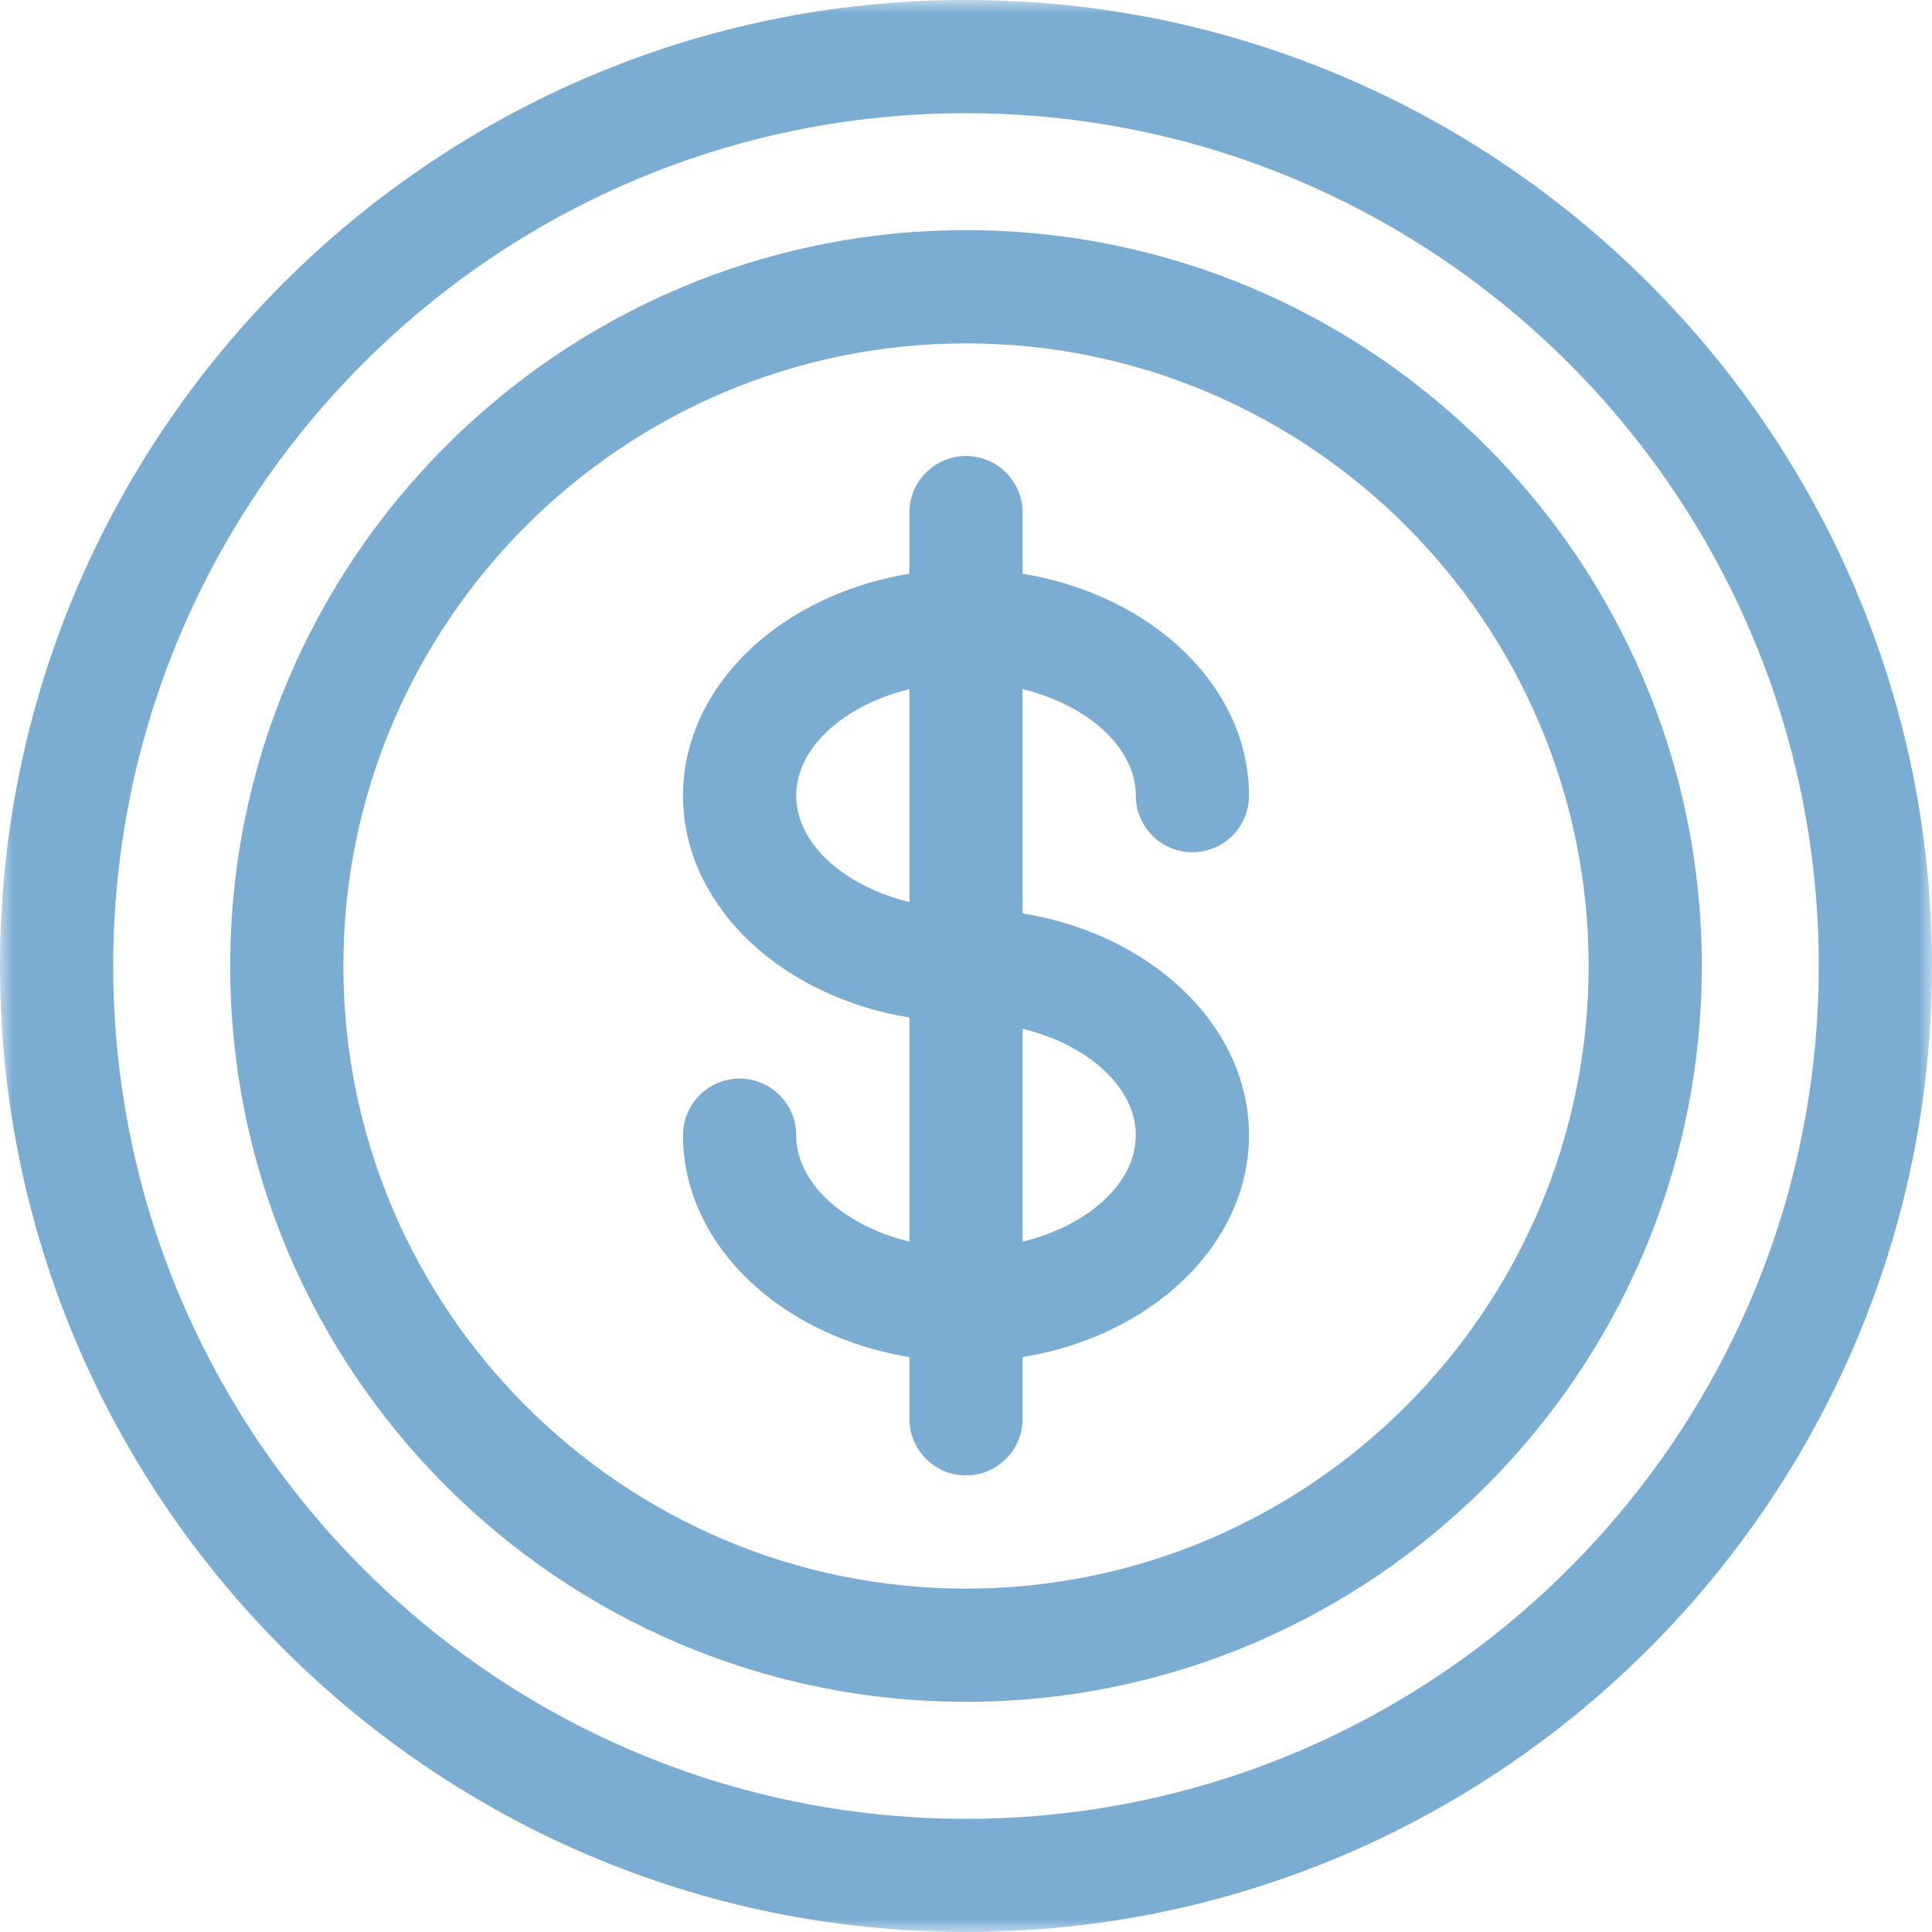
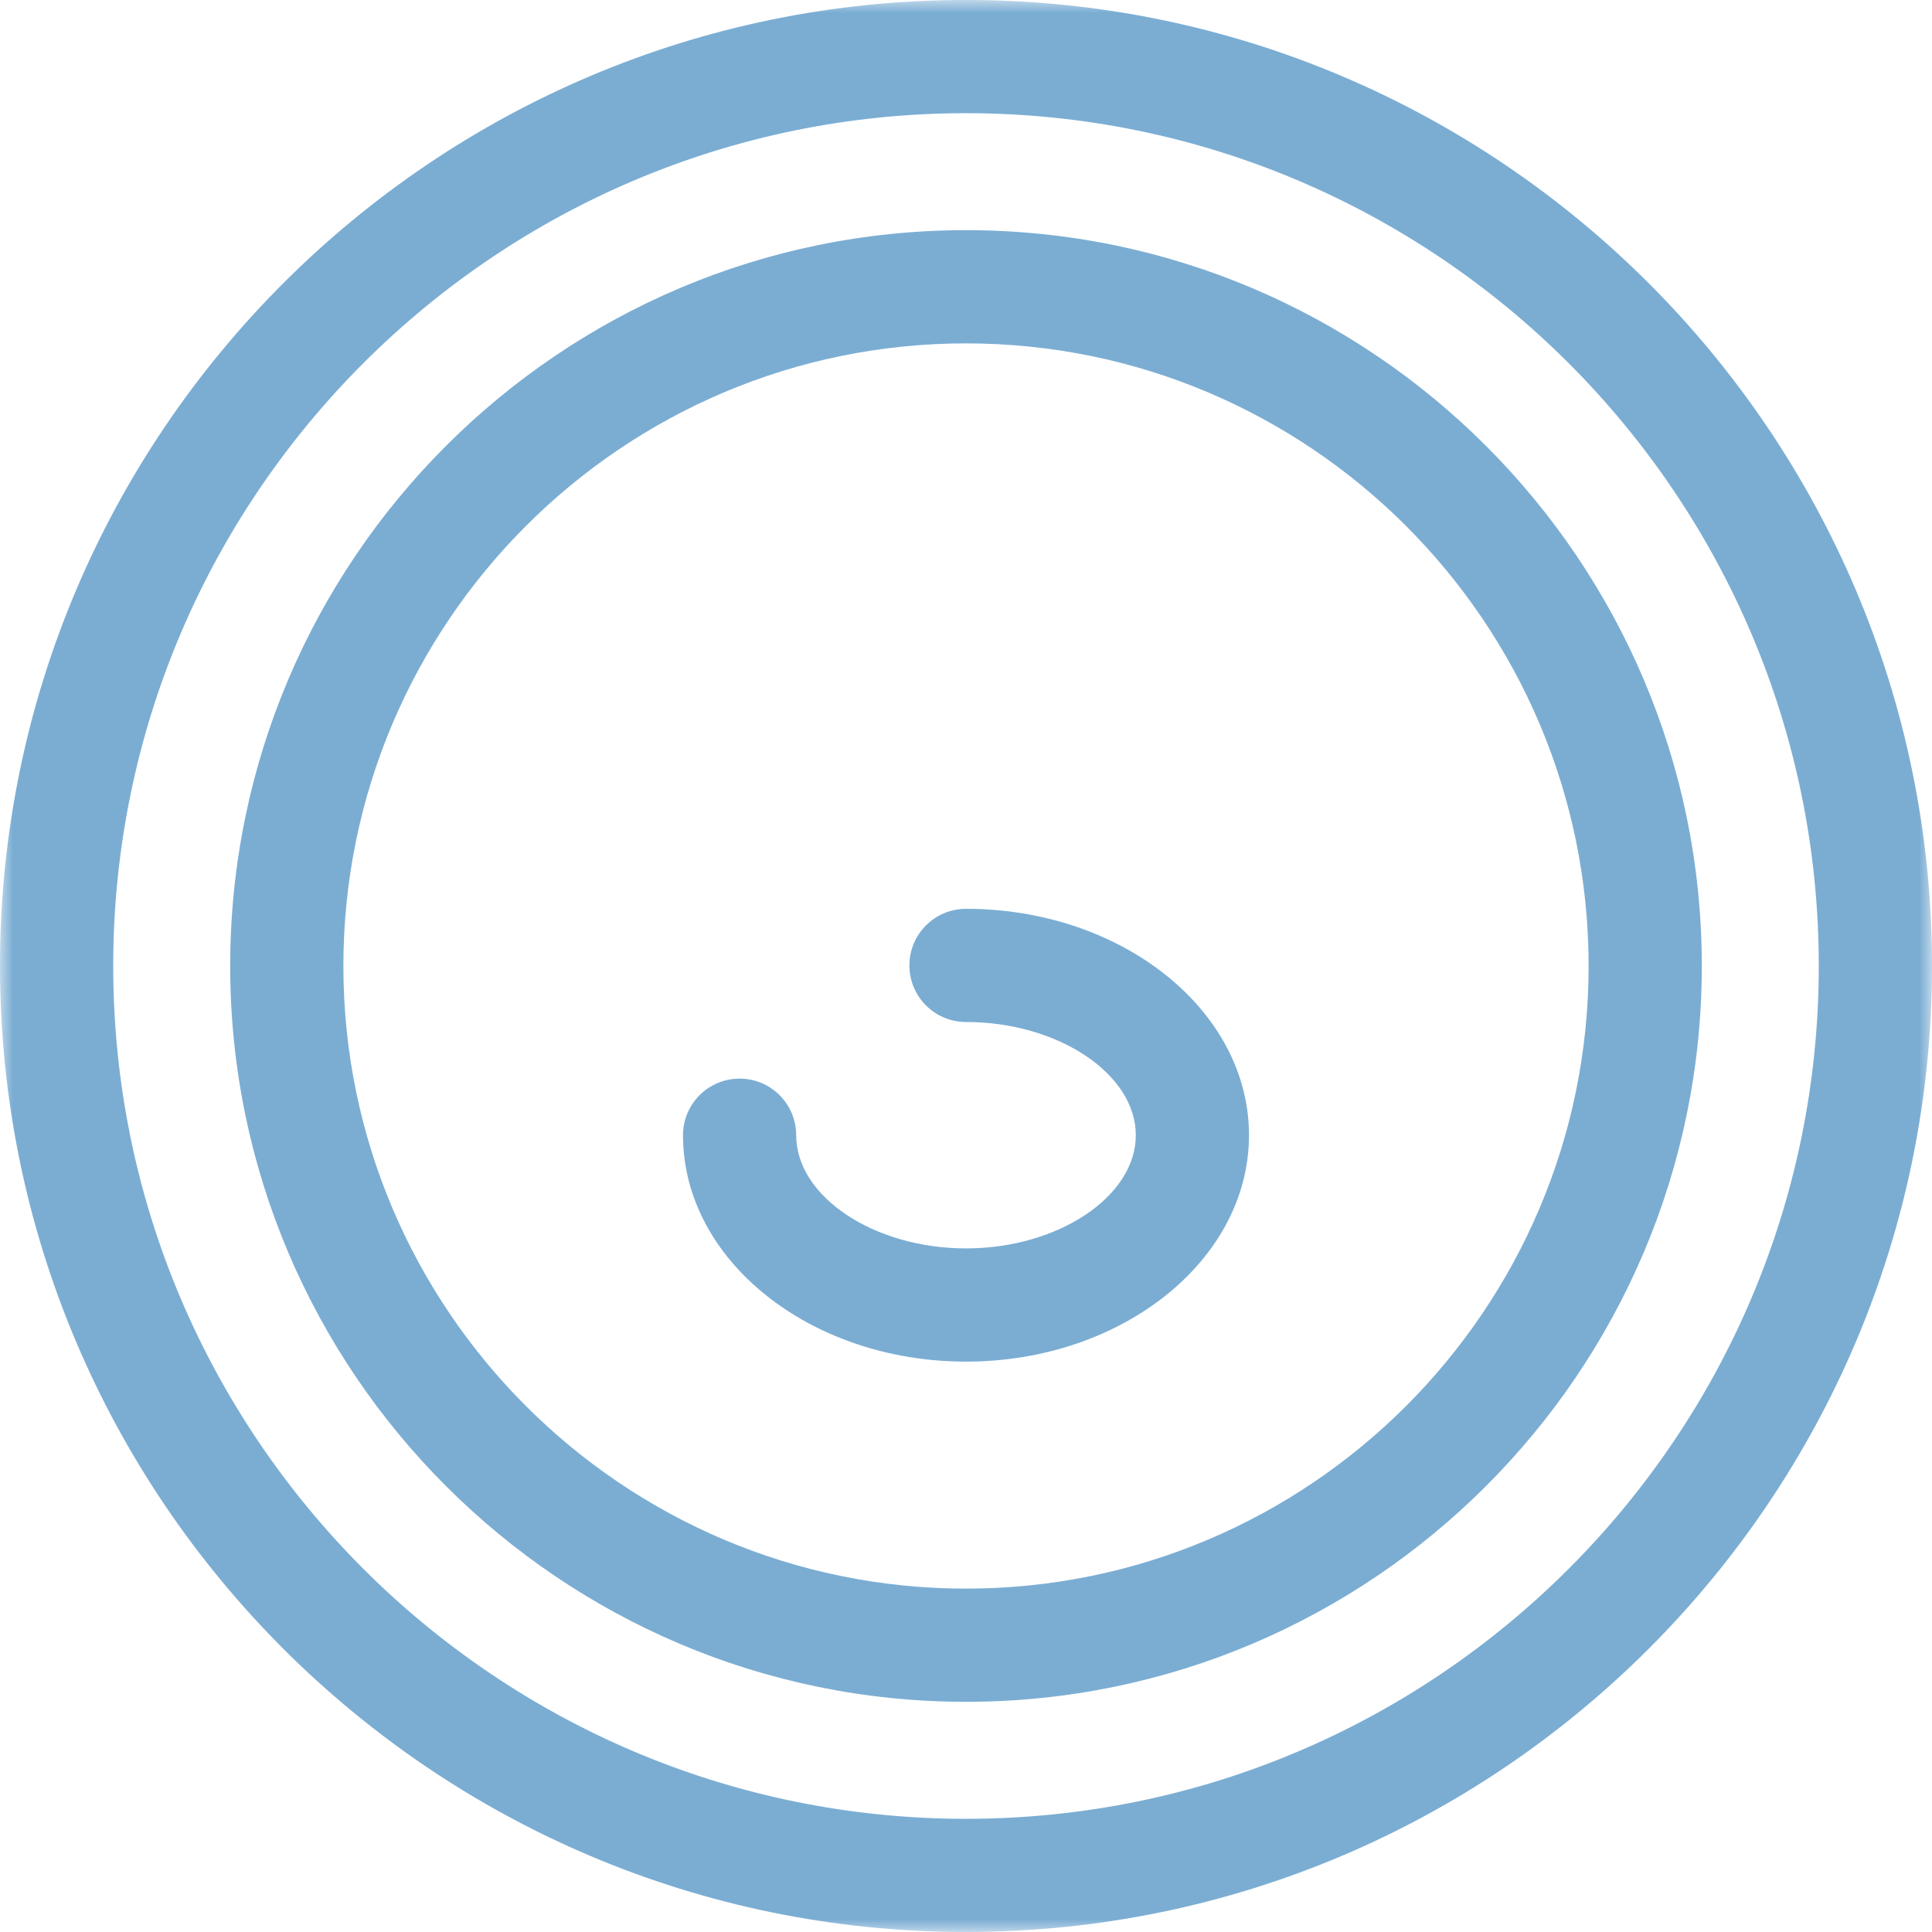
<svg xmlns="http://www.w3.org/2000/svg" xmlns:xlink="http://www.w3.org/1999/xlink" width="75px" height="75px" viewBox="0 0 75 75" version="1.1">
  <title>Group 12</title>
  <defs>
    <polygon id="path-1" points="0 0 75 0 75 74.999 0 74.999" />
  </defs>
  <g id="Page-1" stroke="none" stroke-width="1" fill="none" fill-rule="evenodd">
    <g id="Group-12">
      <g id="Group-3">
        <mask id="mask-2" fill="white">
          <use xlink:href="#path-1" />
        </mask>
        <g id="Clip-2" />
        <path d="M37.5,4.394 C19.245,4.394 4.395,19.245 4.395,37.499 C4.395,55.755 19.245,70.606 37.5,70.606 C55.755,70.606 70.605,55.755 70.605,37.499 C70.605,19.245 55.755,4.394 37.5,4.394 M37.5,74.999 C16.822,74.999 0,58.178 0,37.499 C0,16.823 16.822,-0.001 37.5,-0.001 C58.178,-0.001 75,16.823 75,37.499 C75,58.178 58.178,74.999 37.5,74.999" id="Fill-1" fill="#7BADD3" mask="url(#mask-2)" />
      </g>
      <path d="M37.5,13.33 C24.173,13.33 13.33,24.173 13.33,37.5 C13.33,50.827 24.173,61.67 37.5,61.67 C50.827,61.67 61.67,50.827 61.67,37.5 C61.67,24.173 50.827,13.33 37.5,13.33 M37.5,66.064 C21.75,66.064 8.936,53.25 8.936,37.5 C8.936,21.749 21.75,8.935 37.5,8.935 C53.25,8.935 66.064,21.749 66.064,37.5 C66.064,53.25 53.25,66.064 37.5,66.064" id="Fill-4" fill="#7BADD3" />
-       <path d="M37.5,57.275 C36.286,57.275 35.303,56.291 35.303,55.078 L35.303,19.899 C35.303,18.686 36.286,17.702 37.5,17.702 C38.714,17.702 39.697,18.686 39.697,19.899 L39.697,55.078 C39.697,56.291 38.714,57.275 37.5,57.275" id="Fill-6" fill="#7BADD3" />
      <path d="M37.5,52.858 C31.442,52.858 26.514,48.915 26.514,44.069 C26.514,42.856 27.497,41.872 28.711,41.872 C29.925,41.872 30.908,42.856 30.908,44.069 C30.908,46.451 33.927,48.463 37.5,48.463 C41.073,48.463 44.092,46.451 44.092,44.069 C44.092,41.687 41.073,39.674 37.5,39.674 C36.286,39.674 35.303,38.691 35.303,37.477 C35.303,36.264 36.286,35.28 37.5,35.28 C43.558,35.28 48.486,39.223 48.486,44.069 C48.486,48.915 43.558,52.858 37.5,52.858" id="Fill-8" fill="#7BADD3" />
-       <path d="M37.5,39.675 C31.442,39.675 26.514,35.732 26.514,30.886 C26.514,26.04 31.442,22.097 37.5,22.097 C43.558,22.097 48.486,26.04 48.486,30.886 C48.486,32.099 47.503,33.083 46.289,33.083 C45.075,33.083 44.092,32.099 44.092,30.886 C44.092,28.504 41.073,26.491 37.5,26.491 C33.927,26.491 30.908,28.504 30.908,30.886 C30.908,33.268 33.927,35.28 37.5,35.28 C38.714,35.28 39.697,36.264 39.697,37.478 C39.697,38.691 38.714,39.675 37.5,39.675" id="Fill-10" fill="#7BADD3" />
    </g>
  </g>
</svg>